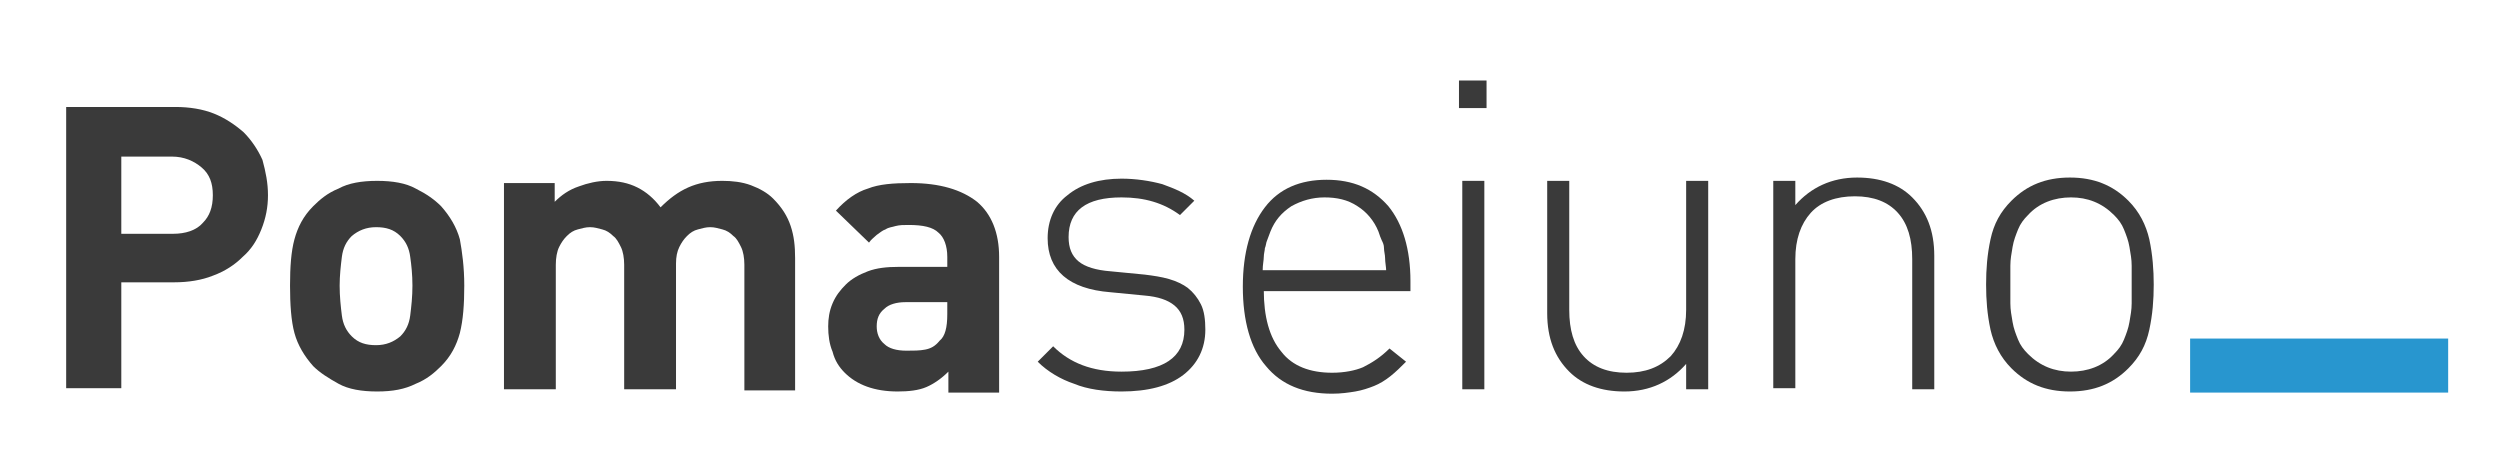
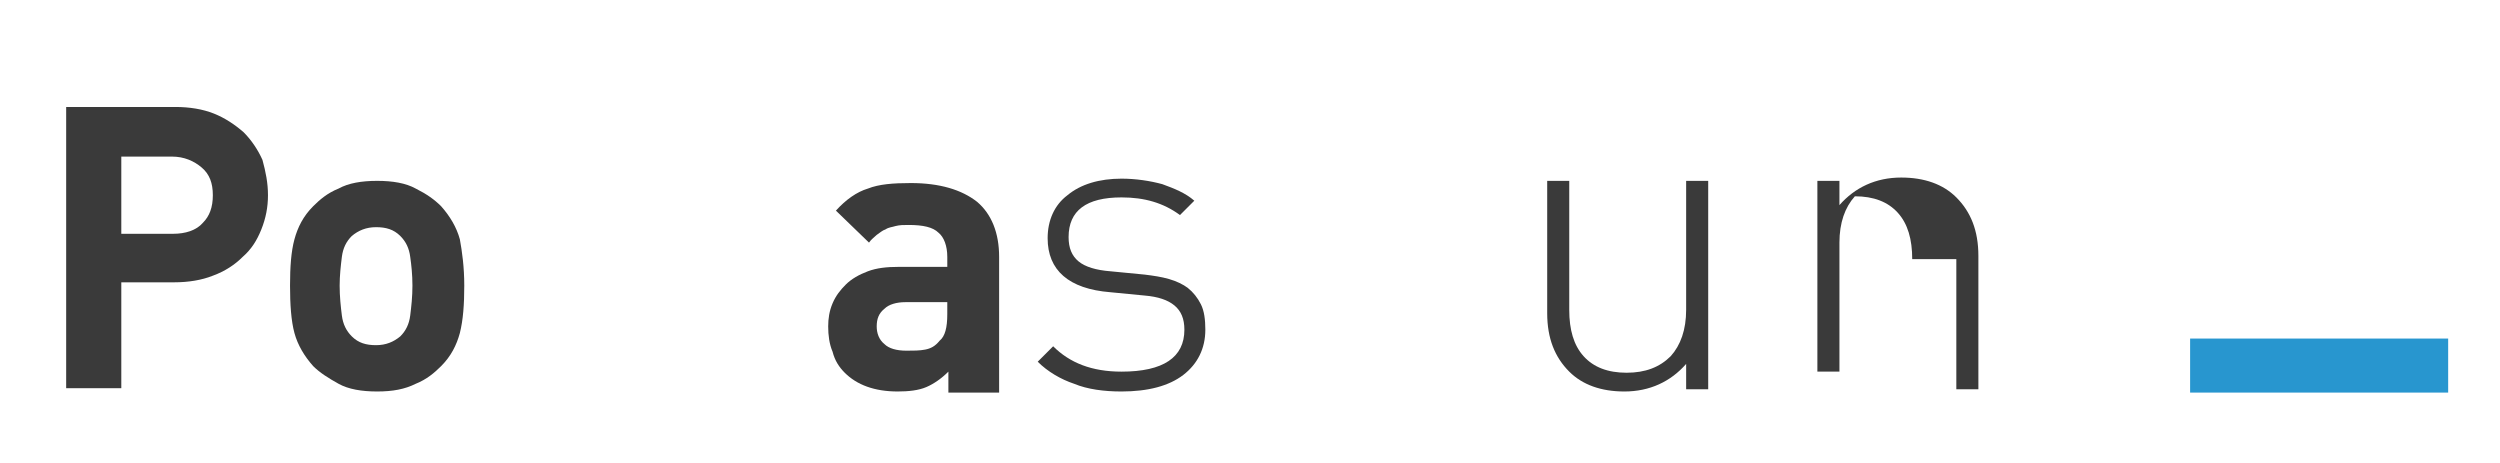
<svg xmlns="http://www.w3.org/2000/svg" version="1.1" id="Livello_2" x="0px" y="0px" viewBox="0 0 226.7 42" style="enable-background:new 0 0 226.7 42;" xml:space="preserve">
  <style type="text/css">
	.Arco_x0020_verde{fill:url(#SVGID_1_);stroke:#FFFFFF;stroke-width:0.25;stroke-miterlimit:1;}
	.st0{fill:#3A3A3A;}
	.st1{fill:#2896CF;}
</style>
  <linearGradient id="SVGID_1_" gradientUnits="userSpaceOnUse" x1="-487.275" y1="533.889" x2="-486.568" y2="533.182">
    <stop offset="0" style="stop-color:#259E2E" />
    <stop offset="0.983" style="stop-color:#1C381D" />
  </linearGradient>
  <g>
    <path class="st0" d="M24.3,17.7c0,1.1-0.2,2.1-0.6,3.1c-0.4,1-0.9,1.8-1.7,2.5c-0.7,0.7-1.6,1.3-2.7,1.7c-1,0.4-2.2,0.6-3.5,0.6H11   v9.6H6V9.7h9.9c1.3,0,2.5,0.2,3.5,0.6c1,0.4,1.9,1,2.7,1.7c0.7,0.7,1.3,1.6,1.7,2.5C24.1,15.6,24.3,16.6,24.3,17.7z M19.3,17.7   c0-1.1-0.3-1.9-1-2.5c-0.7-0.6-1.6-1-2.7-1H11v7h4.7c1.1,0,2.1-0.3,2.7-1C19,19.6,19.3,18.8,19.3,17.7z" />
    <path class="st0" d="M42.1,25.9c0,1.7-0.1,3.1-0.4,4.3c-0.3,1.1-0.8,2.1-1.7,3c-0.6,0.6-1.3,1.2-2.3,1.6c-1,0.5-2.1,0.7-3.5,0.7   c-1.4,0-2.6-0.2-3.5-0.7c-0.9-0.5-1.7-1-2.3-1.6c-0.8-0.9-1.4-1.9-1.7-3c-0.3-1.1-0.4-2.6-0.4-4.3c0-1.7,0.1-3.1,0.4-4.2   c0.3-1.1,0.8-2.1,1.7-3c0.6-0.6,1.3-1.2,2.3-1.6c0.9-0.5,2.1-0.7,3.5-0.7c1.4,0,2.6,0.2,3.5,0.7c1,0.5,1.7,1,2.3,1.6   c0.8,0.9,1.4,1.9,1.7,3C41.9,22.8,42.1,24.2,42.1,25.9z M37.4,25.9c0-1-0.1-1.9-0.2-2.6c-0.1-0.8-0.4-1.4-0.9-1.9   c-0.6-0.6-1.3-0.8-2.2-0.8c-0.9,0-1.6,0.3-2.2,0.8c-0.5,0.5-0.8,1.1-0.9,1.9c-0.1,0.8-0.2,1.7-0.2,2.6c0,1,0.1,1.9,0.2,2.7   c0.1,0.8,0.4,1.4,0.9,1.9c0.6,0.6,1.3,0.8,2.2,0.8c0.9,0,1.6-0.3,2.2-0.8c0.5-0.5,0.8-1.1,0.9-1.9C37.3,27.8,37.4,26.9,37.4,25.9z" />
-     <path class="st0" d="M67.5,35.3V24c0-0.6-0.1-1.2-0.3-1.6c-0.2-0.4-0.4-0.8-0.7-1c-0.3-0.3-0.6-0.5-1-0.6c-0.4-0.1-0.7-0.2-1.1-0.2   c-0.4,0-0.7,0.1-1.1,0.2c-0.4,0.1-0.7,0.3-1,0.6c-0.3,0.3-0.5,0.6-0.7,1c-0.2,0.4-0.3,0.9-0.3,1.5v11.4h-4.7V24   c0-0.6-0.1-1.2-0.3-1.6c-0.2-0.4-0.4-0.8-0.7-1c-0.3-0.3-0.6-0.5-1-0.6c-0.4-0.1-0.7-0.2-1.1-0.2c-0.4,0-0.7,0.1-1.1,0.2   c-0.4,0.1-0.7,0.3-1,0.6c-0.3,0.3-0.5,0.6-0.7,1c-0.2,0.4-0.3,1-0.3,1.6v11.3h-4.7V16.6h4.6v1.7c0.6-0.6,1.3-1.1,2.2-1.4   c0.8-0.3,1.7-0.5,2.5-0.5c1.1,0,2,0.2,2.8,0.6c0.8,0.4,1.5,1,2.1,1.8c0.8-0.8,1.6-1.4,2.5-1.8c0.9-0.4,1.9-0.6,3.1-0.6   c0.9,0,1.8,0.1,2.6,0.4c0.8,0.3,1.5,0.7,2,1.2c0.8,0.8,1.3,1.6,1.6,2.5c0.3,0.9,0.4,1.8,0.4,2.9v12H67.5z" />
    <path class="st0" d="M86,35.3v-1.6c-0.6,0.6-1.3,1.1-2,1.4c-0.7,0.3-1.6,0.4-2.6,0.4c-2.1,0-3.7-0.6-4.8-1.7   c-0.5-0.5-0.9-1.1-1.1-1.9c-0.3-0.7-0.4-1.5-0.4-2.3c0-0.7,0.1-1.4,0.4-2.1c0.3-0.7,0.7-1.2,1.2-1.7c0.5-0.5,1.2-0.9,2-1.2   c0.8-0.3,1.7-0.4,2.8-0.4h4.4v-0.9c0-1-0.3-1.8-0.8-2.2c-0.5-0.5-1.4-0.7-2.7-0.7c-0.5,0-0.8,0-1.2,0.1c-0.3,0.1-0.6,0.1-0.9,0.3   c-0.3,0.1-0.5,0.3-0.8,0.5c-0.2,0.2-0.5,0.4-0.7,0.7l-3-2.9c0.9-1,1.9-1.7,2.9-2c1-0.4,2.3-0.5,3.9-0.5c2.6,0,4.6,0.6,6,1.7   c1.3,1.1,2,2.8,2,5v12.3H86z M85.8,27.4h-3.7c-0.8,0-1.5,0.2-1.9,0.6c-0.5,0.4-0.7,0.9-0.7,1.6c0,0.6,0.2,1.2,0.7,1.6   c0.4,0.4,1.1,0.6,2,0.6c0.6,0,1.2,0,1.7-0.1c0.5-0.1,0.9-0.3,1.3-0.8c0.5-0.4,0.7-1.2,0.7-2.4V27.4z" />
    <path class="st0" d="M109.3,29.9c0,1.7-0.7,3.1-2,4.1c-1.3,1-3.2,1.5-5.6,1.5c-1.6,0-3.1-0.2-4.3-0.7c-1.2-0.4-2.4-1.1-3.3-2   l1.4-1.4c1.5,1.5,3.5,2.3,6.2,2.3c3.8,0,5.7-1.3,5.7-3.8c0-1-0.3-1.7-0.9-2.2c-0.6-0.5-1.5-0.8-2.7-0.9l-3.1-0.3   c-3.8-0.3-5.7-2-5.7-4.9c0-1.6,0.6-3,1.8-3.9c1.2-1,2.9-1.5,4.9-1.5c1.3,0,2.6,0.2,3.7,0.5c1.1,0.4,2.1,0.8,2.9,1.5l-1.3,1.3   c-1.5-1.1-3.2-1.6-5.3-1.6c-1.6,0-2.8,0.3-3.6,0.9c-0.8,0.6-1.2,1.5-1.2,2.7c0,1,0.3,1.7,0.9,2.2c0.6,0.5,1.6,0.8,2.9,0.9l3.1,0.3   c0.8,0.1,1.5,0.2,2.2,0.4c0.7,0.2,1.3,0.5,1.7,0.8c0.5,0.4,0.9,0.9,1.2,1.5C109.2,28.2,109.3,29,109.3,29.9z" />
-     <path class="st0" d="M114.6,26.3c0,2.4,0.5,4.3,1.6,5.6c1,1.3,2.6,1.9,4.6,1.9c1.1,0,2.1-0.2,2.8-0.5c0.8-0.4,1.6-0.9,2.4-1.7   l1.5,1.2c-0.5,0.5-0.9,0.9-1.4,1.3c-0.5,0.4-1,0.7-1.5,0.9c-0.5,0.2-1.1,0.4-1.7,0.5c-0.6,0.1-1.3,0.2-2.1,0.2   c-2.6,0-4.6-0.8-6-2.5c-1.4-1.6-2.1-4.1-2.1-7.2c0-3.1,0.7-5.5,2-7.2c1.3-1.7,3.2-2.5,5.6-2.5c2.4,0,4.2,0.8,5.6,2.4   c1.3,1.6,2,3.9,2,6.8v0.9H114.6z M125.7,24.6c0-0.4-0.1-0.8-0.1-1.2c0-0.3-0.1-0.6-0.1-0.9c0-0.3-0.1-0.5-0.2-0.7   c-0.1-0.2-0.2-0.5-0.3-0.8c-0.4-1-1.1-1.8-1.9-2.3c-0.9-0.6-1.9-0.8-3-0.8c-1.1,0-2.1,0.3-3,0.8c-0.9,0.6-1.5,1.3-1.9,2.3l-0.3,0.8   c-0.1,0.2-0.1,0.5-0.2,0.7c0,0.2-0.1,0.5-0.1,0.8s-0.1,0.7-0.1,1.2H125.7z" />
-     <path class="st0" d="M132.3,7.3h2.5v2.5h-2.5V7.3z M132.6,16.4h2v18.9h-2V16.4z" />
    <path class="st0" d="M152.9,33c-1.4,1.6-3.3,2.5-5.6,2.5c-2.1,0-3.8-0.6-5-1.8c-1.3-1.3-2-3-2-5.3V16.4h2v11.7   c0,1.8,0.4,3.2,1.3,4.2c0.9,1,2.2,1.5,3.9,1.5s3-0.5,4-1.5c0.9-1,1.4-2.4,1.4-4.2V16.4h2v18.9h-2V33z" />
-     <path class="st0" d="M173.4,23.5c0-1.8-0.4-3.2-1.3-4.2c-0.9-1-2.2-1.5-3.9-1.5c-1.7,0-3.1,0.5-4,1.5c-0.9,1-1.4,2.4-1.4,4.2v11.7   h-2V16.4h2v2.2c1.4-1.6,3.3-2.5,5.6-2.5c2.1,0,3.8,0.6,5,1.8c1.3,1.3,2,3,2,5.3v12.1h-2V23.5z" />
-     <path class="st0" d="M195.3,25.8c0,1.4-0.1,2.7-0.4,4.1c-0.3,1.4-0.9,2.5-1.9,3.5c-1.4,1.4-3.1,2.1-5.3,2.1s-3.9-0.7-5.3-2.1   c-1-1-1.6-2.2-1.9-3.5c-0.3-1.4-0.4-2.7-0.4-4.1c0-1.4,0.1-2.7,0.4-4.1c0.3-1.4,0.9-2.5,1.9-3.5c1.4-1.4,3.1-2.1,5.3-2.1   s3.9,0.7,5.3,2.1c1,1,1.6,2.2,1.9,3.5C195.2,23.1,195.3,24.5,195.3,25.8z M193.3,25.8c0-0.5,0-1.1,0-1.7c0-0.6-0.1-1.1-0.2-1.7   c-0.1-0.6-0.3-1.1-0.5-1.6c-0.2-0.5-0.5-0.9-0.9-1.3c-1.1-1.1-2.4-1.6-3.9-1.6c-1.5,0-2.9,0.5-3.9,1.6c-0.4,0.4-0.7,0.8-0.9,1.3   c-0.2,0.5-0.4,1-0.5,1.6c-0.1,0.6-0.2,1.1-0.2,1.7c0,0.6,0,1.1,0,1.7c0,0.5,0,1.1,0,1.7c0,0.6,0.1,1.1,0.2,1.7   c0.1,0.6,0.3,1.1,0.5,1.6c0.2,0.5,0.5,0.9,0.9,1.3c1.1,1.1,2.4,1.6,3.9,1.6c1.5,0,2.9-0.5,3.9-1.6c0.4-0.4,0.7-0.8,0.9-1.3   c0.2-0.5,0.4-1,0.5-1.6c0.1-0.6,0.2-1.1,0.2-1.7C193.3,26.9,193.3,26.4,193.3,25.8z" />
+     <path class="st0" d="M173.4,23.5c0-1.8-0.4-3.2-1.3-4.2c-0.9-1-2.2-1.5-3.9-1.5c-0.9,1-1.4,2.4-1.4,4.2v11.7   h-2V16.4h2v2.2c1.4-1.6,3.3-2.5,5.6-2.5c2.1,0,3.8,0.6,5,1.8c1.3,1.3,2,3,2,5.3v12.1h-2V23.5z" />
  </g>
  <rect x="198.6" y="30.7" class="st1" width="23.4" height="4.9" />
</svg>